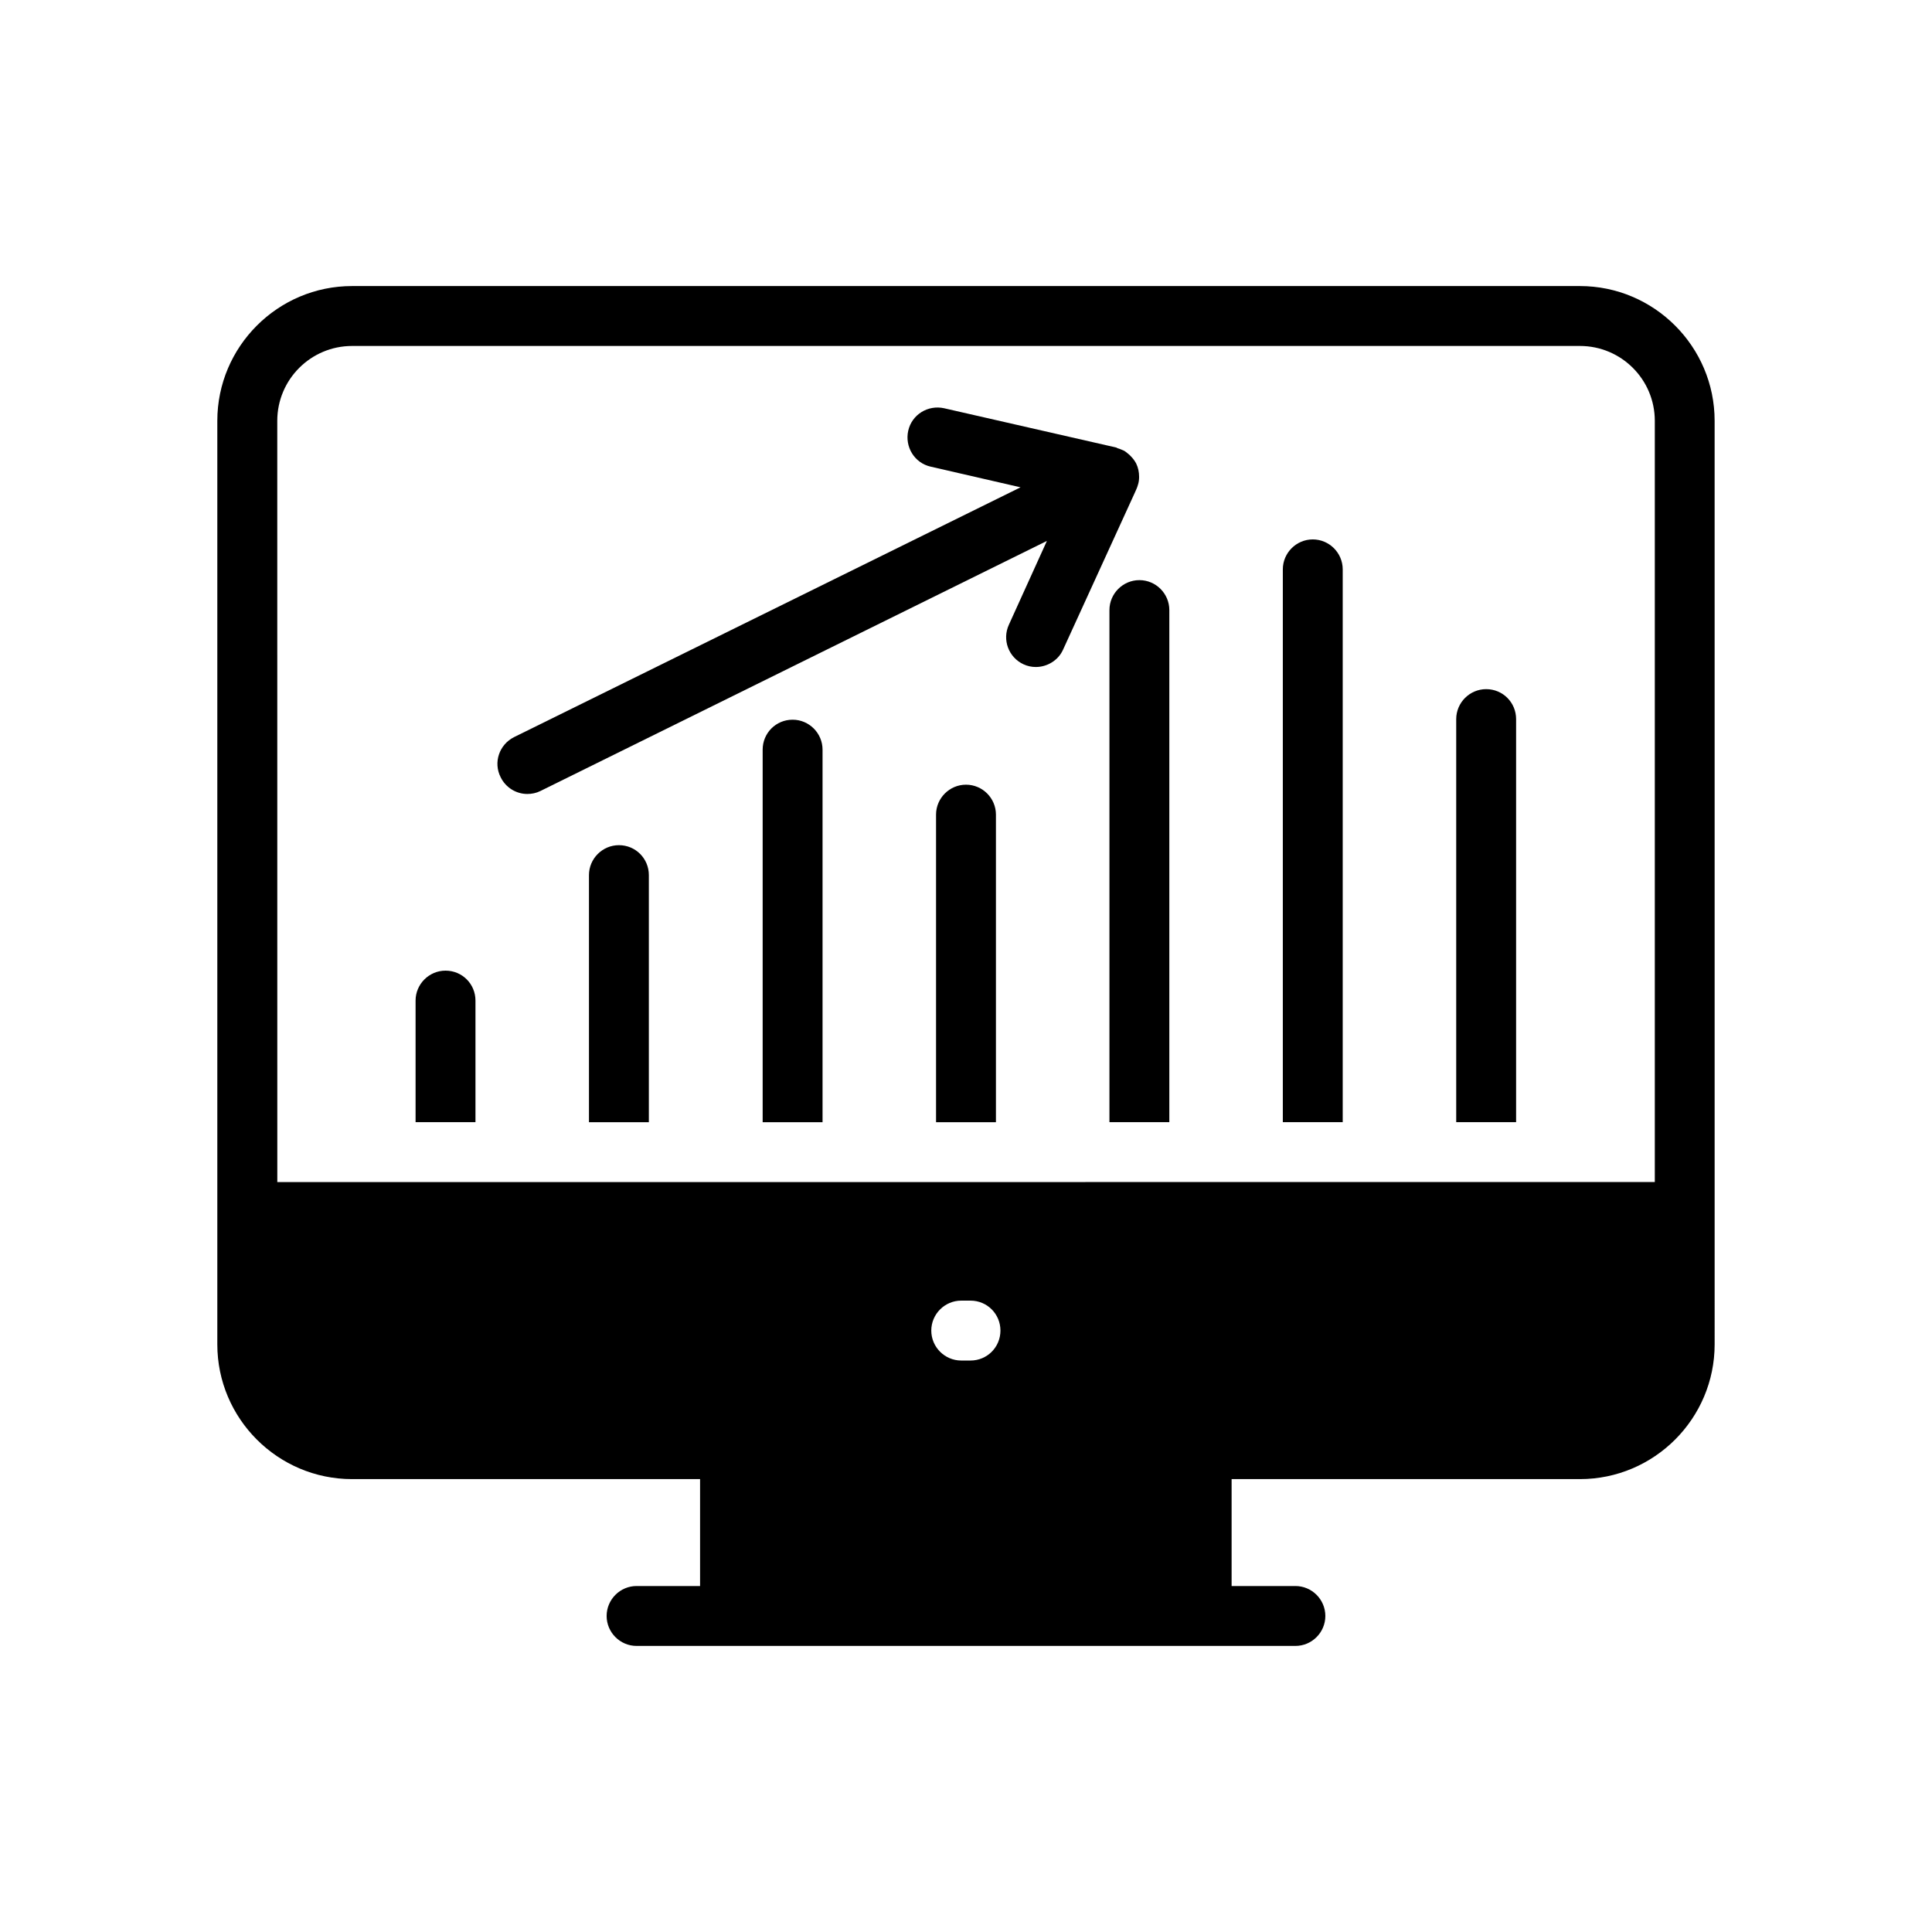
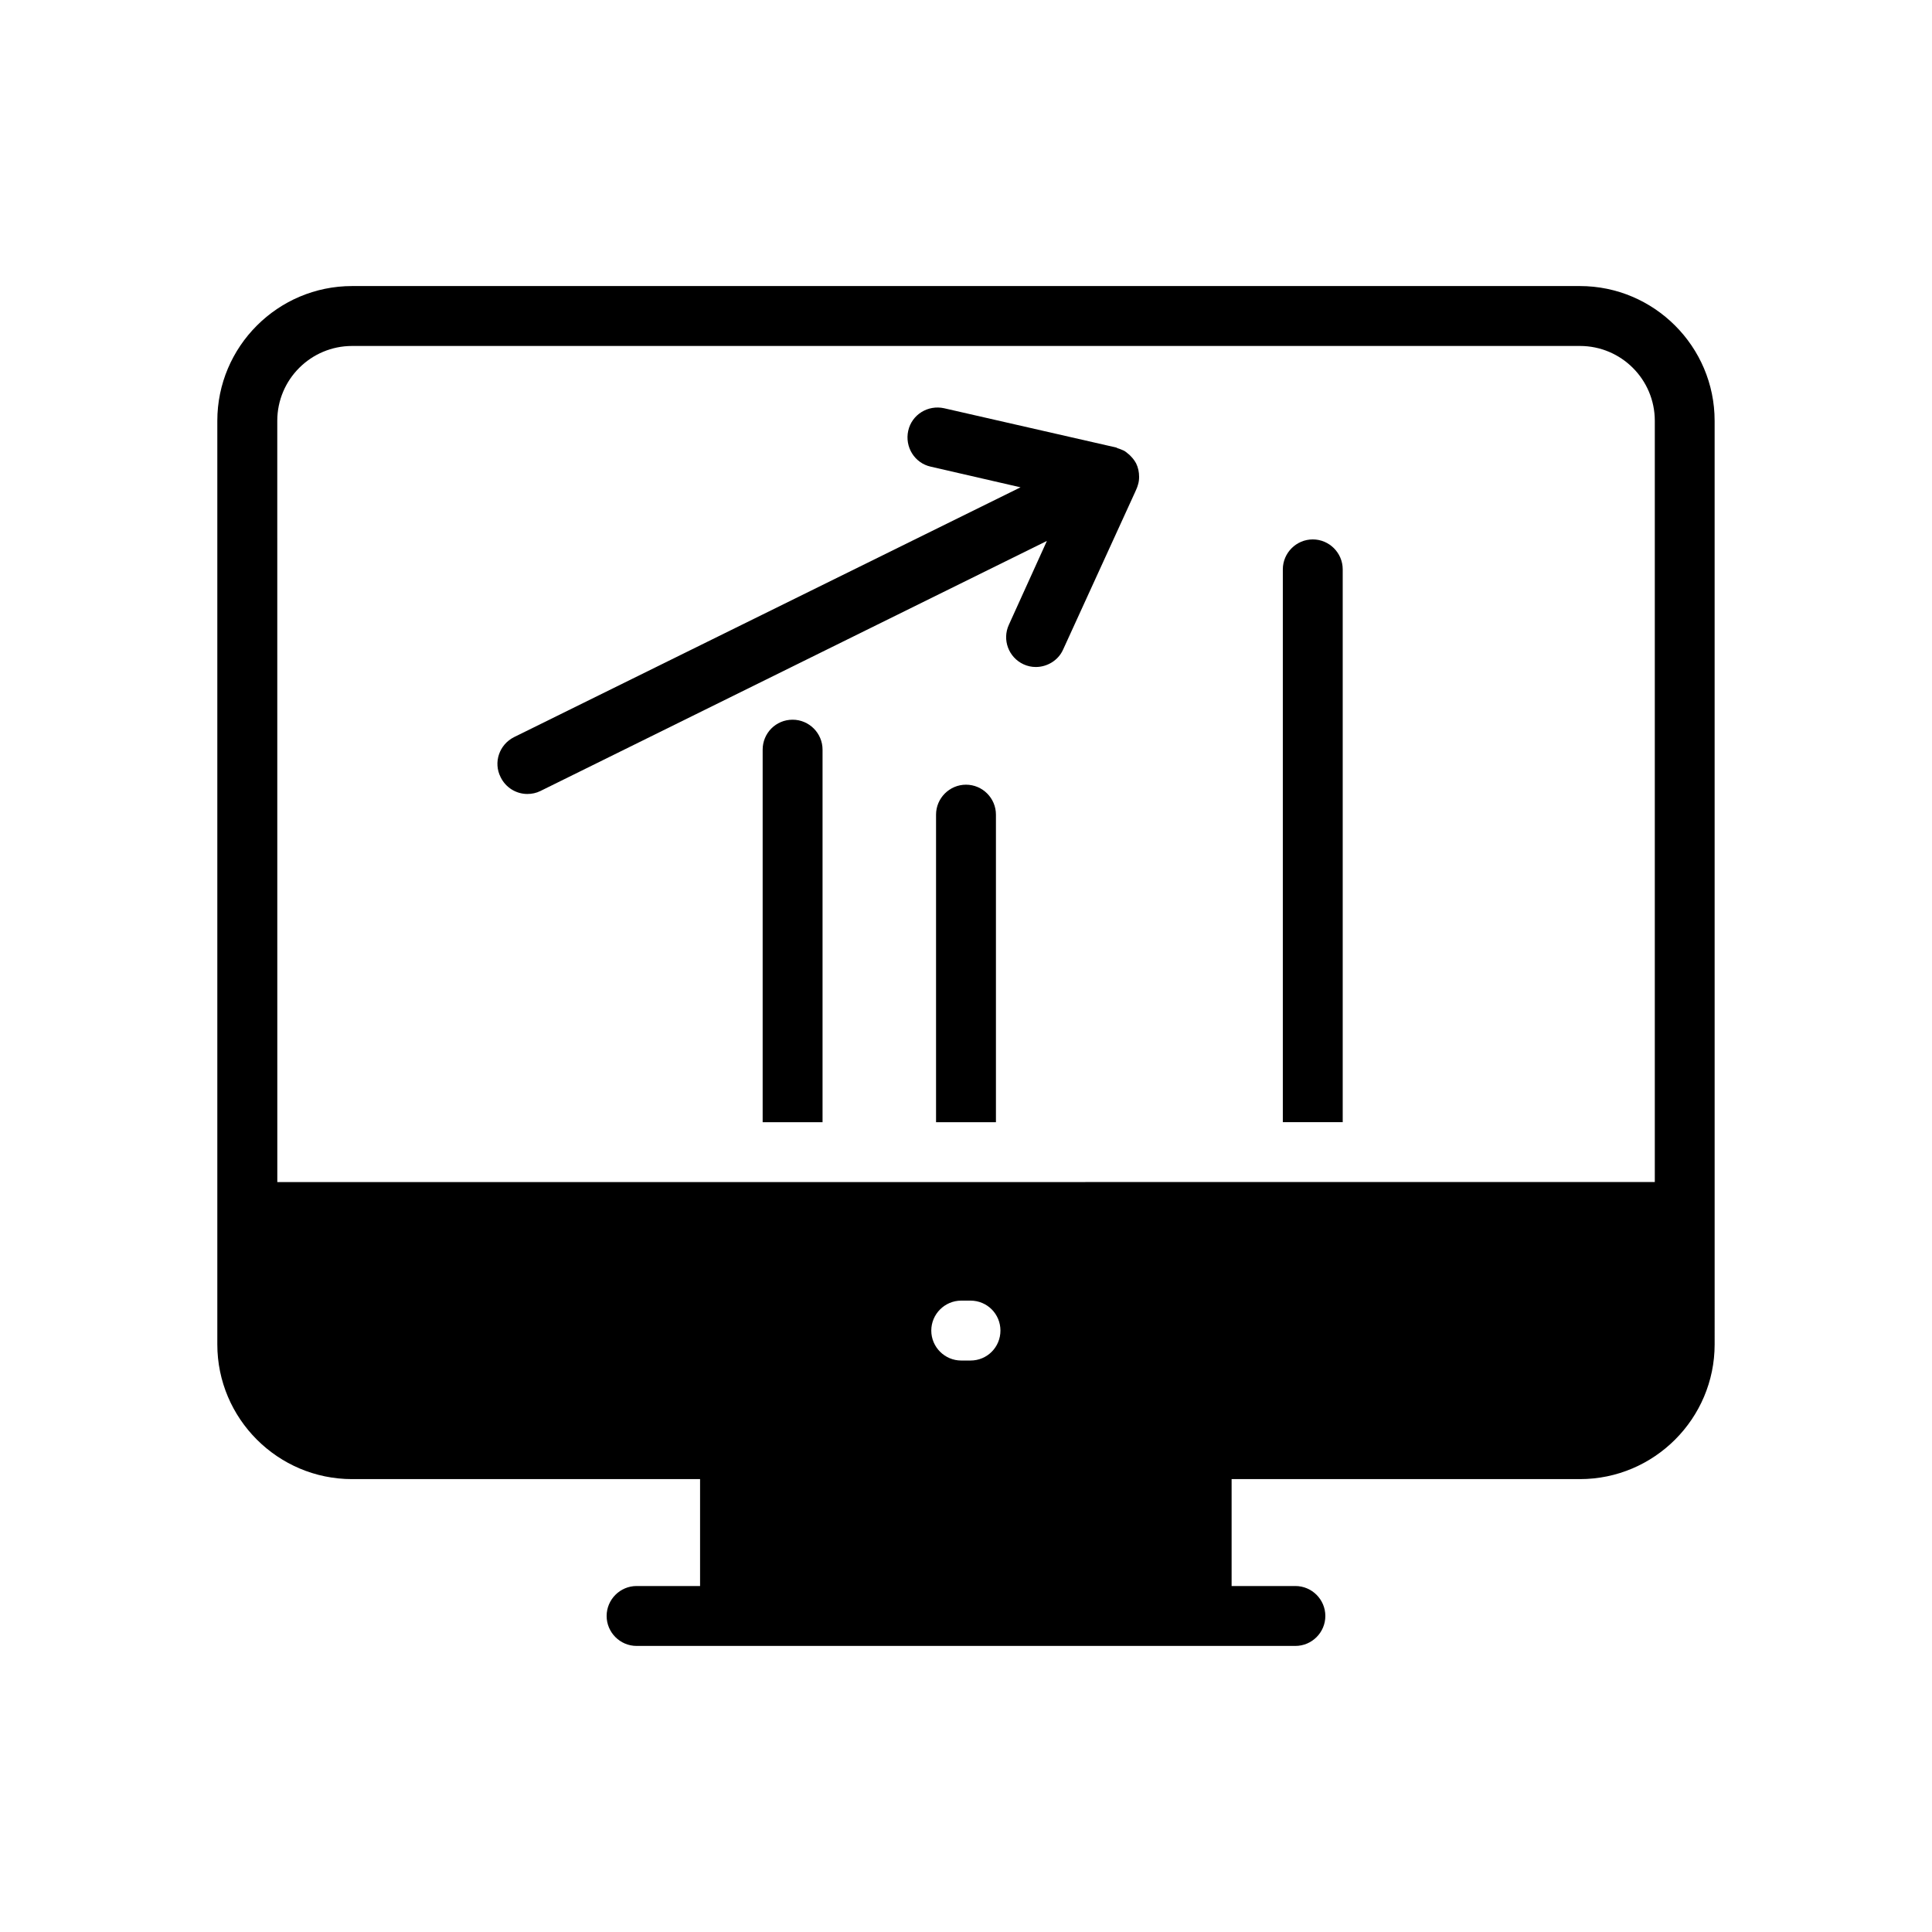
<svg xmlns="http://www.w3.org/2000/svg" fill="#000000" width="800px" height="800px" version="1.1" viewBox="144 144 512 512">
  <g>
    <path d="m237.31 535.98h92.215v28.332h-16.824c-4.363 0-7.938 3.57-7.938 7.938 0 4.363 3.57 7.938 7.938 7.938h174.59c4.371 0 7.938-3.57 7.938-7.938 0-4.363-3.562-7.938-7.938-7.938h-16.902v-28.332h92.297c19.68 0 35.711-16.031 35.711-35.711l-0.004-244.75c0-19.68-16.031-35.711-35.711-35.711h-325.38c-19.672 0-35.711 16.031-35.711 35.711v244.75c-0.004 19.68 16.035 35.711 35.711 35.711zm163.88-31.426h-2.453c-4.371 0-7.938-3.57-7.938-7.938 0-4.363 3.562-7.938 7.938-7.938h2.453c4.445 0 7.938 3.57 7.938 7.938 0 4.367-3.492 7.938-7.938 7.938zm-183.71-249.03c0-10.953 8.887-19.84 19.84-19.84h325.38c10.961 0 19.84 8.887 19.84 19.84v201.73l-365.05 0.004z" />
    <path d="m400 351.95c-4.363 0-7.938 3.57-7.938 7.938v81.504h15.871v-81.504c0-4.367-3.562-7.938-7.934-7.938z" />
    <path d="m491.9 286.95c-4.363 0-7.938 3.57-7.938 7.938v146.5h15.871v-146.5c0-4.363-3.562-7.938-7.934-7.938z" />
-     <path d="m537.85 326.63c-4.363 0-7.938 3.57-7.938 7.938v106.82h15.871v-106.82c0-4.367-3.484-7.938-7.934-7.938z" />
-     <path d="m308.02 367.98c-4.367 0-7.938 3.57-7.938 7.938v65.473h15.871v-65.473c0-4.367-3.484-7.938-7.934-7.938z" />
    <path d="m354.05 334.73c-4.445 0-7.938 3.57-7.938 7.938v98.723h15.871v-98.727c0-4.363-3.562-7.934-7.934-7.934z" />
-     <path d="m262.07 401.23c-4.363 0-7.938 3.57-7.938 7.938v32.219h15.871v-32.219c0.004-4.367-3.481-7.938-7.934-7.938z" />
-     <path d="m445.16 273.62c0.152-0.398 0.316-0.715 0.398-1.109 0.238-0.715 0.316-1.43 0.316-2.144 0-1.27-0.246-2.461-0.793-3.57-0.398-0.715-0.801-1.27-1.348-1.824-0.406-0.477-0.875-0.793-1.348-1.191-0.238-0.16-0.406-0.316-0.637-0.398-0.555-0.238-1.121-0.477-1.668-0.637-0.086-0.078-0.238-0.16-0.316-0.16l-45.551-10.395c-4.285-0.953-8.57 1.668-9.523 5.953-0.953 4.285 1.668 8.57 5.953 9.523l23.809 5.477-134.2 66.188c-3.969 1.984-5.562 6.746-3.578 10.633 1.355 2.777 4.137 4.445 7.07 4.445 1.184 0 2.379-0.238 3.484-0.793l134.21-66.266-10.078 22.219c-1.824 3.969-0.078 8.648 3.887 10.477 1.031 0.477 2.144 0.715 3.246 0.715 3.016 0 5.953-1.746 7.231-4.602l19.047-41.664z" />
-     <path d="m445.95 297.74c-4.363 0-7.938 3.57-7.938 7.938v135.71h15.871v-135.71c0-4.367-3.562-7.938-7.934-7.938z" />
+     <path d="m445.16 273.62c0.152-0.398 0.316-0.715 0.398-1.109 0.238-0.715 0.316-1.43 0.316-2.144 0-1.27-0.246-2.461-0.793-3.57-0.398-0.715-0.801-1.27-1.348-1.824-0.406-0.477-0.875-0.793-1.348-1.191-0.238-0.16-0.406-0.316-0.637-0.398-0.555-0.238-1.121-0.477-1.668-0.637-0.086-0.078-0.238-0.16-0.316-0.16l-45.551-10.395c-4.285-0.953-8.57 1.668-9.523 5.953-0.953 4.285 1.668 8.57 5.953 9.523l23.809 5.477-134.2 66.188c-3.969 1.984-5.562 6.746-3.578 10.633 1.355 2.777 4.137 4.445 7.07 4.445 1.184 0 2.379-0.238 3.484-0.793l134.21-66.266-10.078 22.219c-1.824 3.969-0.078 8.648 3.887 10.477 1.031 0.477 2.144 0.715 3.246 0.715 3.016 0 5.953-1.746 7.231-4.602l19.047-41.664" />
  </g>
</svg>